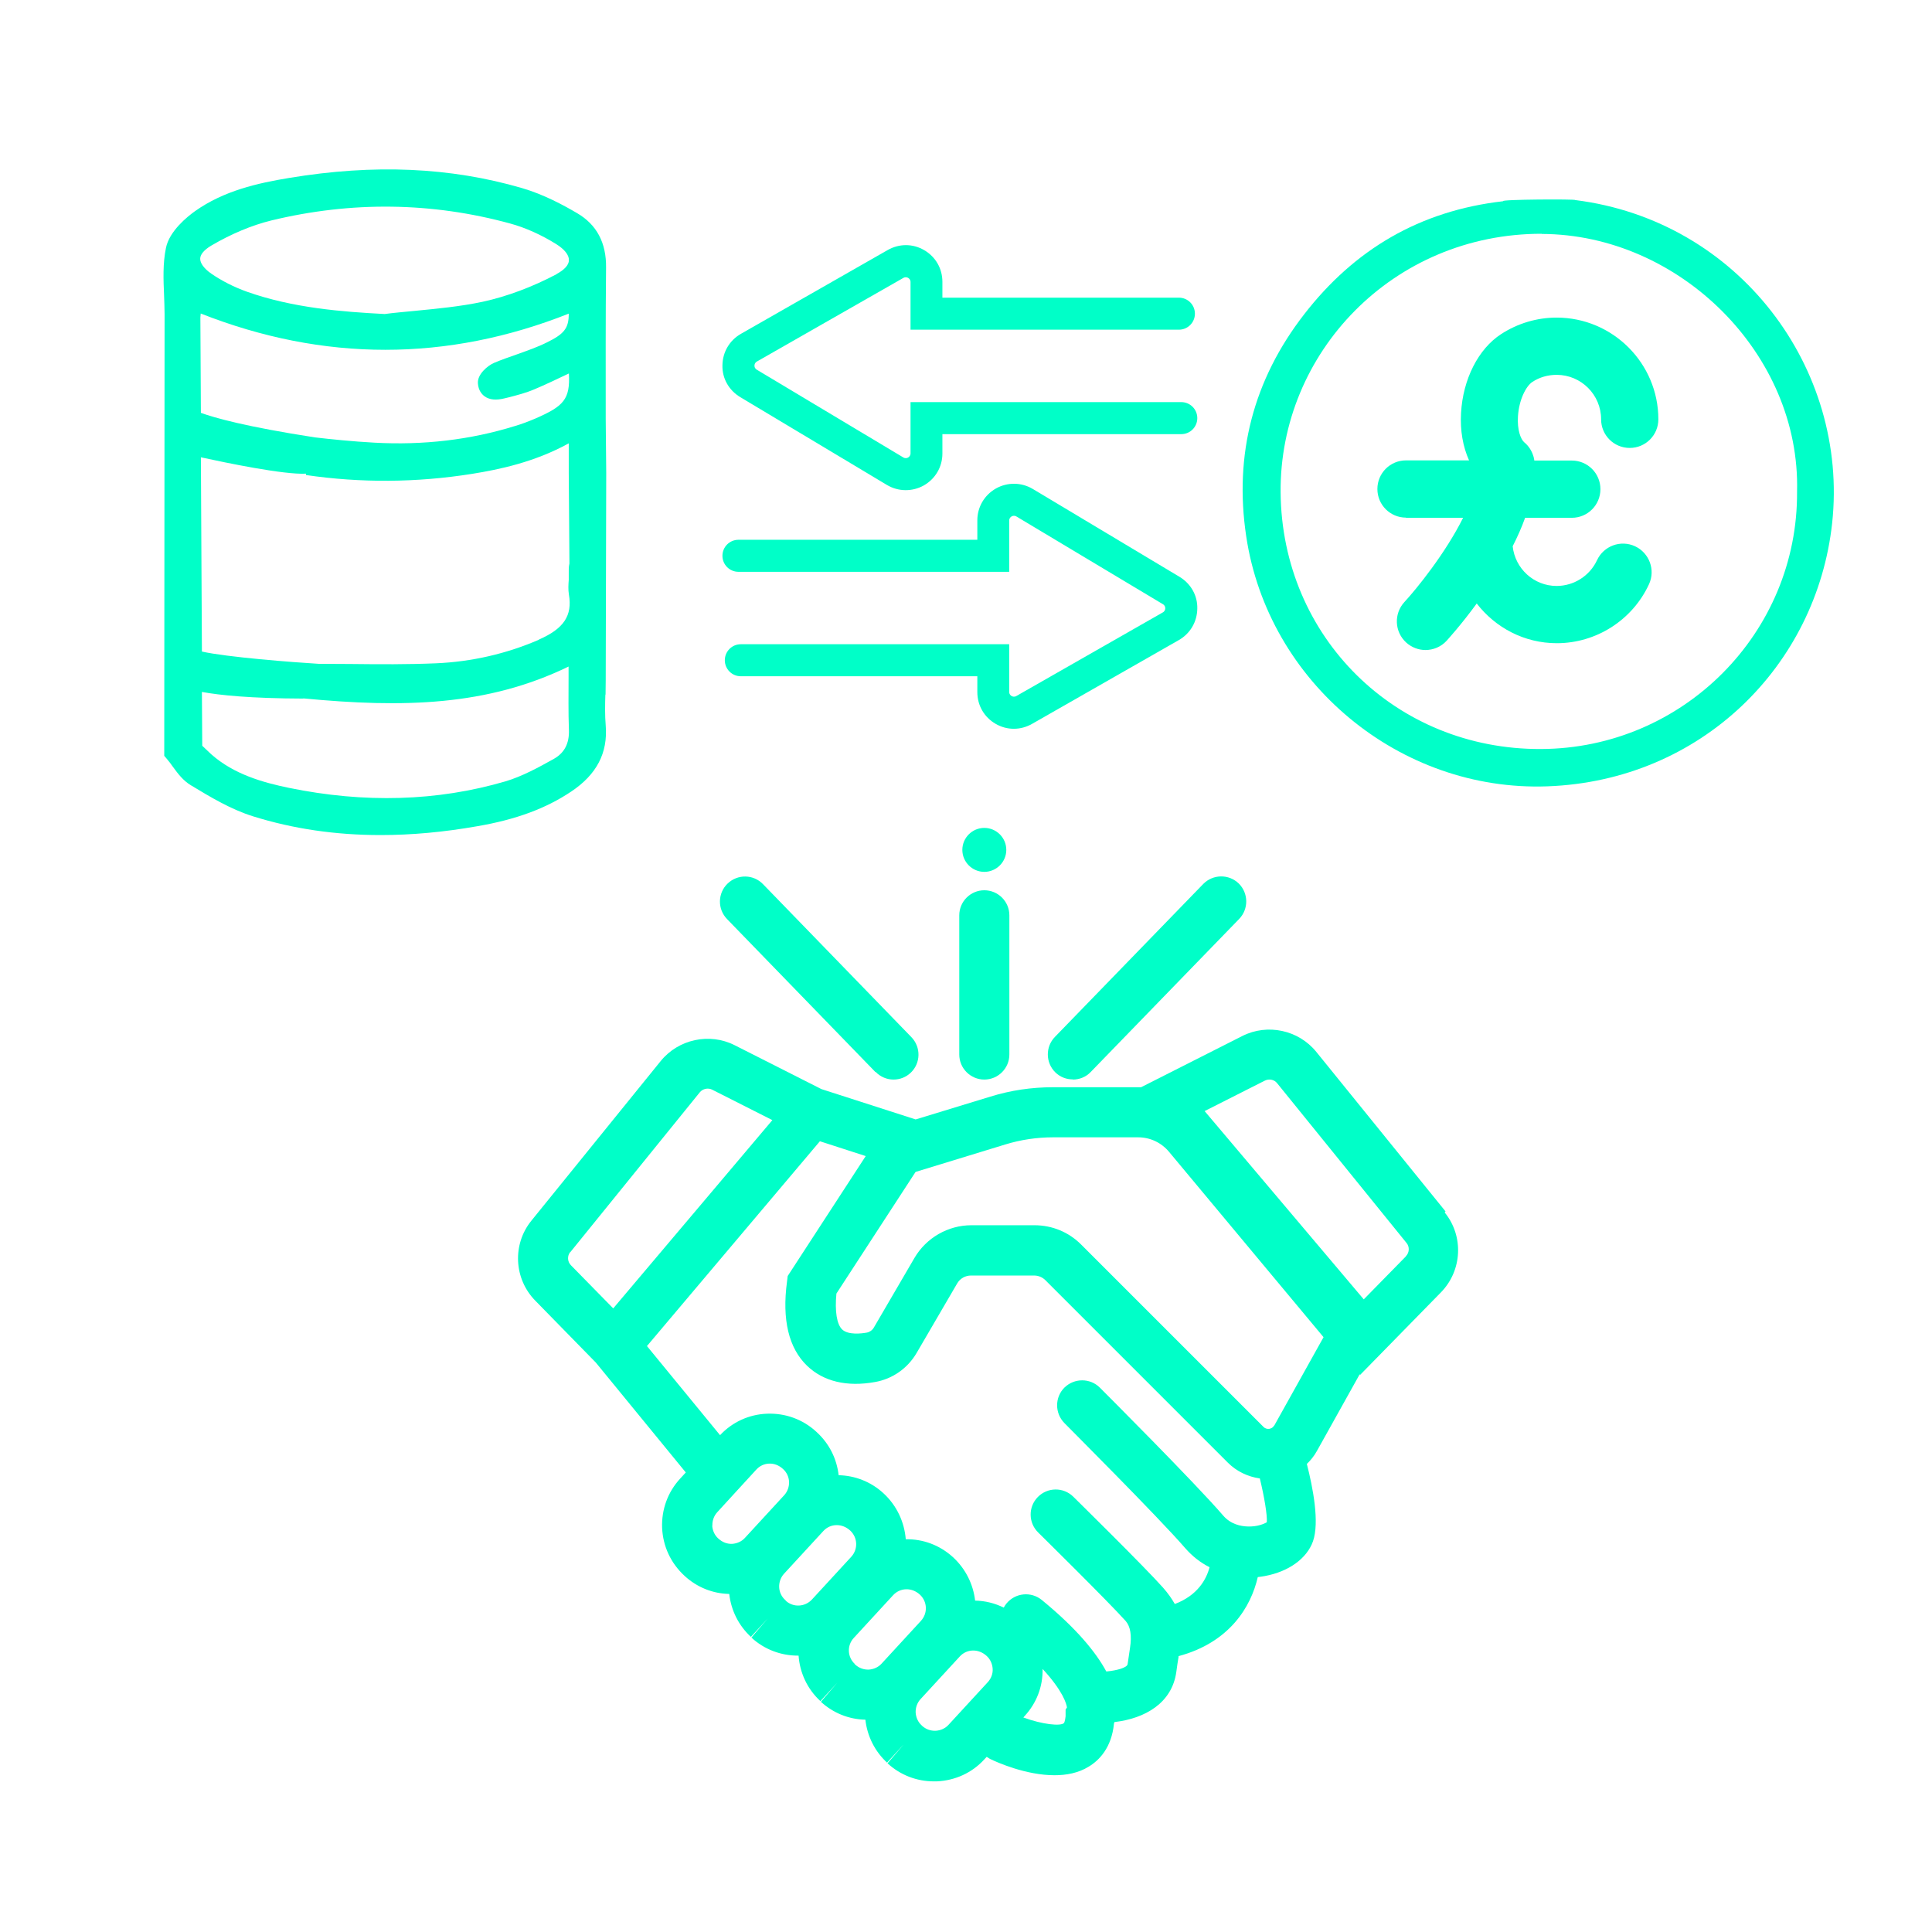
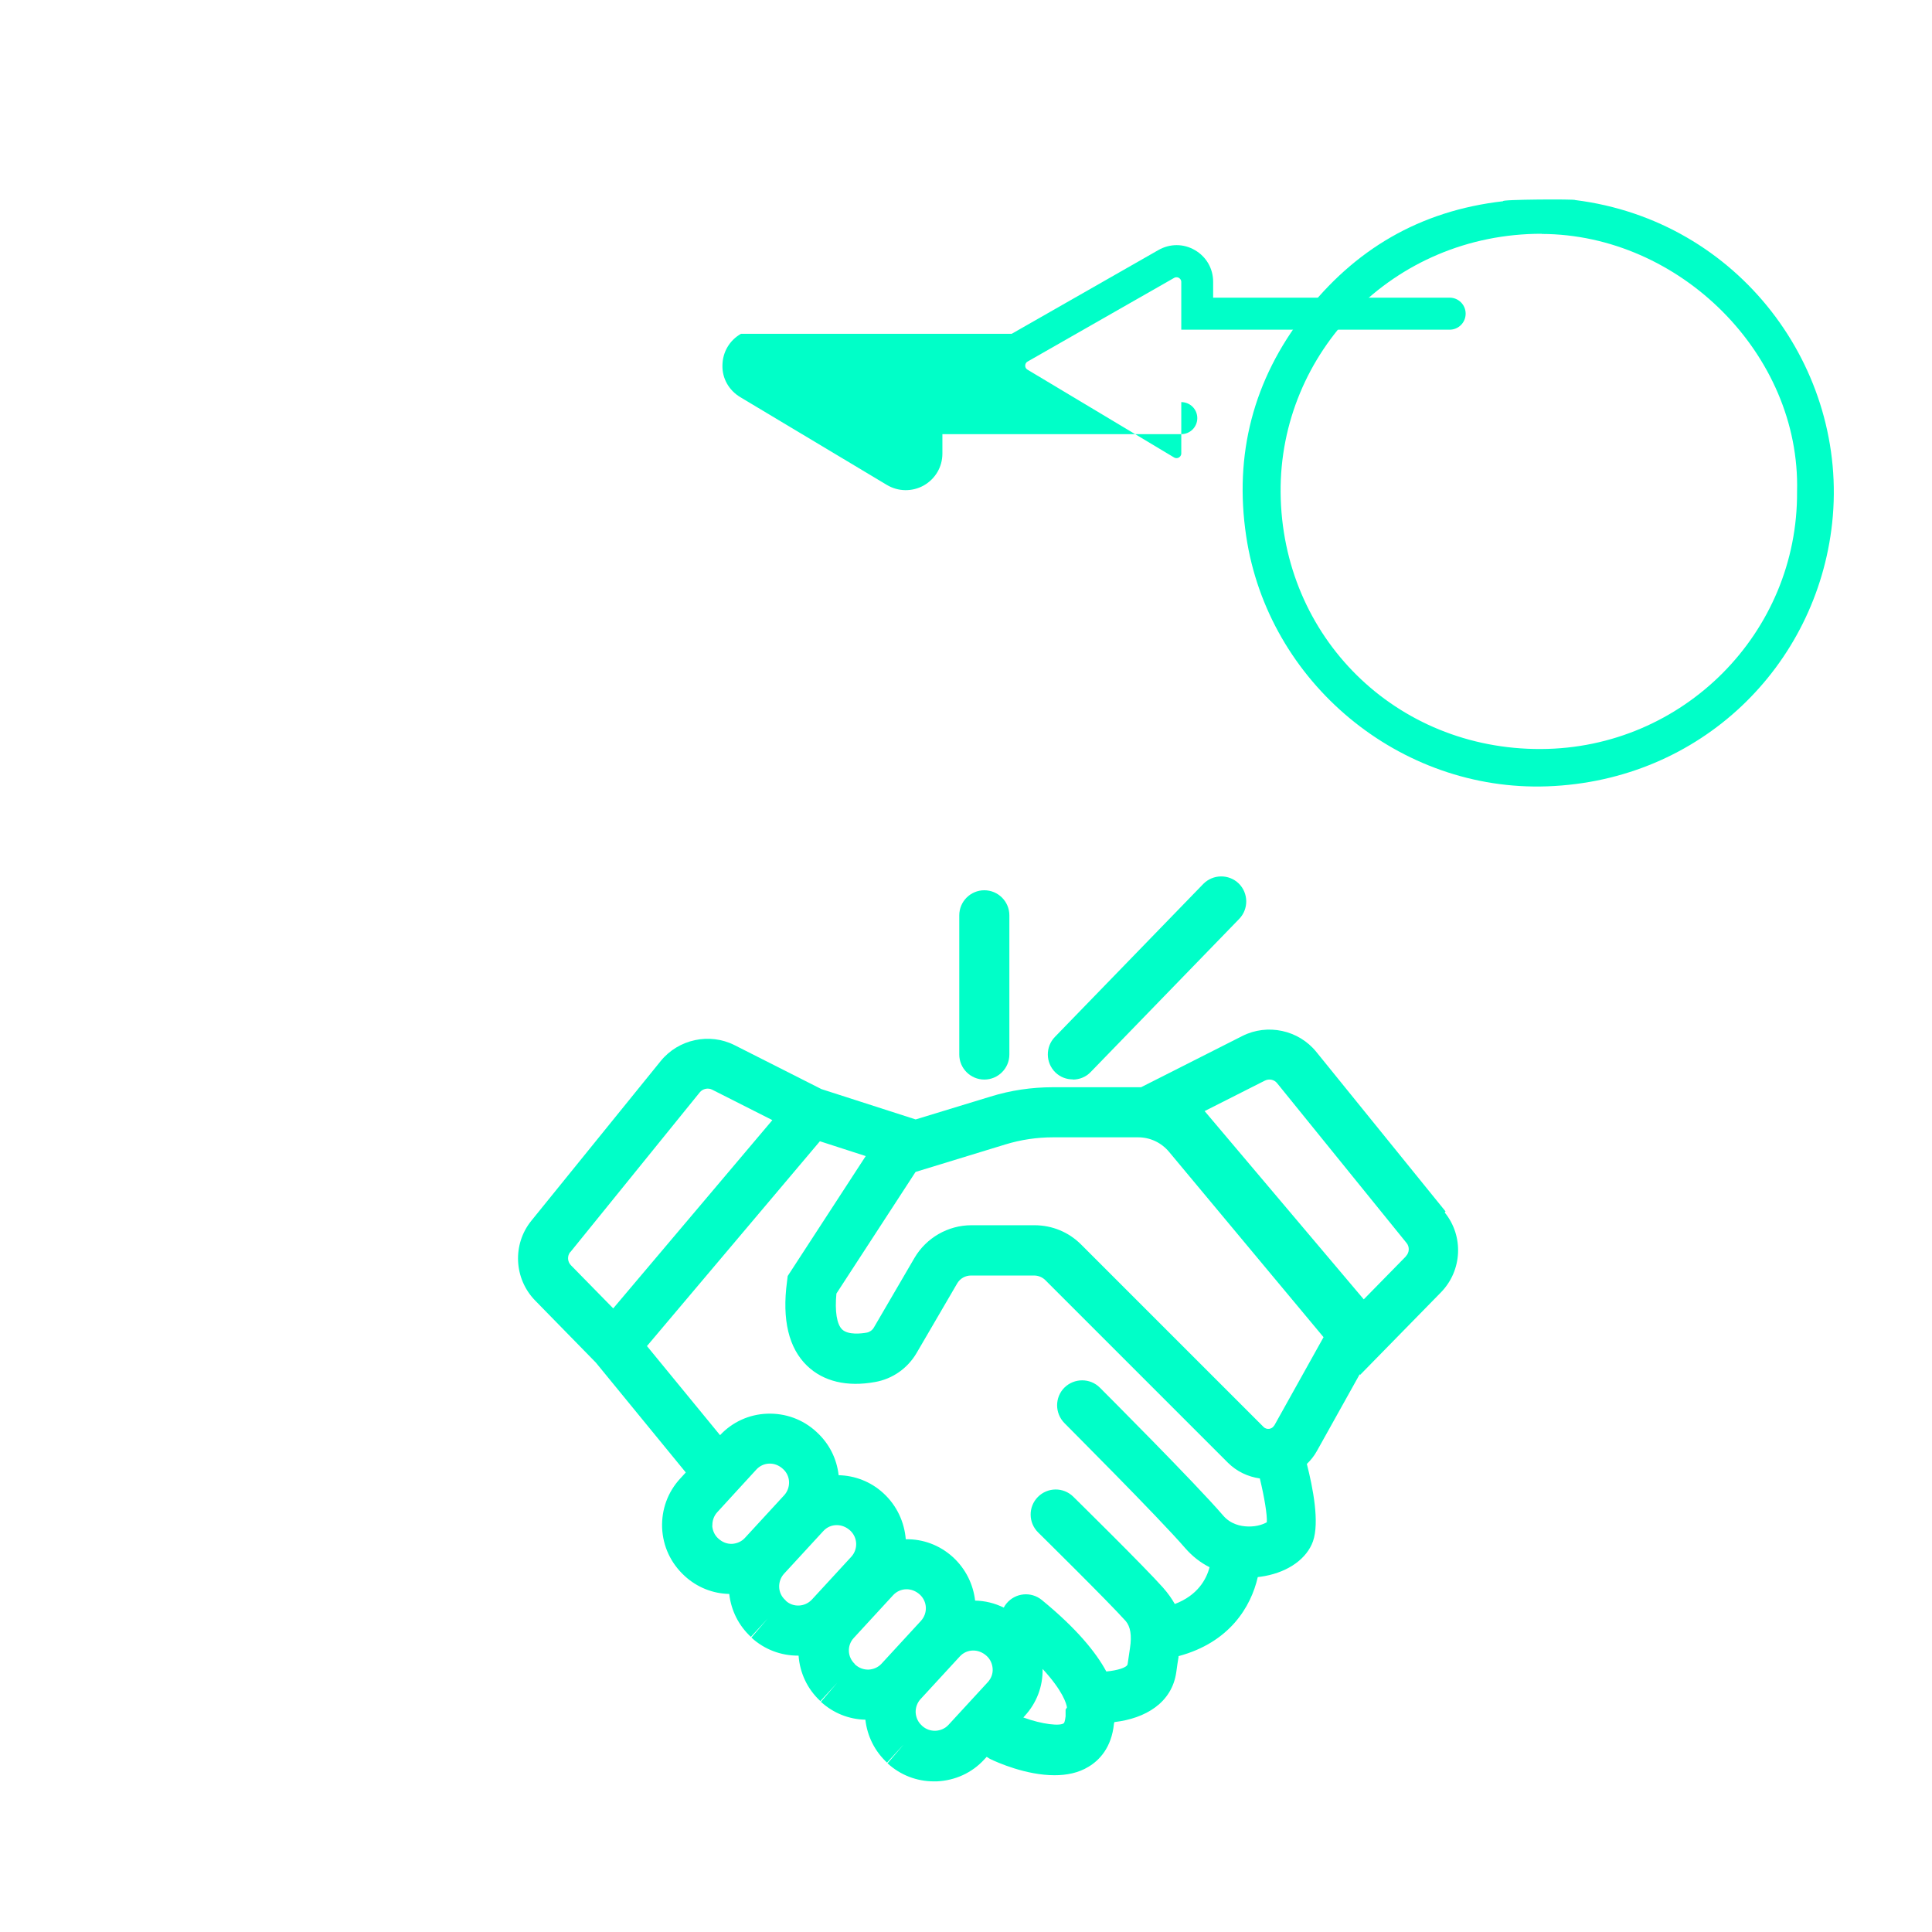
<svg xmlns="http://www.w3.org/2000/svg" id="Layer_1" viewBox="0 0 113.39 113.39">
  <defs>
    <style>.cls-1{fill:#00ffc8;stroke-width:0px;}</style>
  </defs>
-   <path class="cls-1" d="m51.39,62.91c.29.3.67.45,1.05.45s.74-.14,1.02-.41c.58-.56.6-1.49.03-2.08l-8.71-8.98c-.56-.58-1.49-.6-2.08-.03-.58.56-.6,1.49-.03,2.08l8.71,8.98Z" />
  <path class="cls-1" d="m57.77,63.36c.81,0,1.47-.66,1.47-1.47v-8.17c0-.81-.66-1.47-1.47-1.47s-1.47.66-1.47,1.47v8.17c0,.81.66,1.47,1.47,1.47Z" />
  <path class="cls-1" d="m62.97,63.36c.38,0,.77-.15,1.05-.45l8.71-8.98c.56-.58.55-1.51-.03-2.08-.58-.56-1.51-.55-2.08.03l-8.71,8.98c-.56.58-.55,1.51.03,2.08.29.28.65.41,1.02.41Z" />
  <path class="cls-1" d="m84.84,71.1l-7.59-9.37c-1.04-1.28-2.86-1.67-4.33-.93l-5.95,3.01c-.06,0-.12,0-.18,0h-4.99c-1.25,0-2.48.18-3.67.55l-4.39,1.34-5.53-1.78-5.1-2.58c-1.47-.74-3.29-.35-4.33.93l-7.59,9.37c-1.13,1.39-1.03,3.41.22,4.69l3.56,3.64,5.28,6.45-.33.36c-.73.79-1.1,1.82-1.06,2.89.05,1.08.5,2.07,1.33,2.83.72.66,1.64,1.03,2.61,1.05.11.97.55,1.85,1.27,2.52l.99-1.08-.96,1.12c.77.71,1.75,1.06,2.72,1.06.02,0,.03,0,.05,0,.07.99.5,1.95,1.28,2.67l.99-1.08-.96,1.12c.72.66,1.64,1.03,2.61,1.05.11.97.55,1.85,1.27,2.52l.99-1.08-.96,1.12c.75.69,1.71,1.06,2.72,1.06.06,0,.12,0,.17,0,1.08-.05,2.07-.5,2.79-1.29l.14-.15c.06.04.12.08.19.12.43.21,2.12.96,3.79.96.7,0,1.4-.13,2-.5.62-.37,1.35-1.11,1.49-2.53,0-.03.02-.06.03-.09,1.8-.21,3.38-1.12,3.63-2.95.04-.33.09-.62.13-.87,0-.02,0-.04,0-.05,2.99-.8,4.25-2.89,4.65-4.64.14-.02.27-.03.41-.06,1.41-.26,2.47-1.03,2.83-2.04.39-1.12,0-3.13-.36-4.54.23-.22.43-.47.59-.76l2.51-4.5.03.03,4.74-4.84c1.25-1.28,1.35-3.3.22-4.69Zm-51.36,2.38l7.59-9.37c.17-.21.48-.28.72-.16l3.54,1.79-9.34,11.05-2.48-2.53c-.21-.21-.23-.55-.04-.78Zm8.33,16.06c-.01-.29.09-.57.28-.78l1.19-1.3,1.11-1.21c.19-.21.46-.34.75-.35.29-.01.57.09.82.32.21.19.34.46.35.75.01.29-.09.57-.28.78l-2.31,2.51c-.19.21-.46.33-.75.35-.3.01-.57-.09-.82-.32-.21-.19-.33-.46-.35-.75Zm4.31,4.4l-.04-.04c-.21-.19-.34-.46-.35-.75s.09-.57.28-.78l2.31-2.51c.21-.23.49-.35.79-.35.27,0,.55.1.79.32.44.41.47,1.09.06,1.54l-2.31,2.51c-.41.44-1.1.47-1.53.07Zm4.05,3.72c-.44-.41-.47-1.09-.06-1.53l2.31-2.51c.41-.44,1.09-.47,1.57-.03.44.41.47,1.09.06,1.54l-2.31,2.51c-.19.21-.46.33-.75.35-.29.01-.57-.09-.78-.28l-.04-.03Zm4.74,3.92c-.29.01-.57-.09-.78-.28l-.04-.04c-.21-.19-.33-.46-.35-.75-.01-.29.09-.57.28-.78l2.31-2.51c.21-.23.49-.35.79-.35.27,0,.55.1.79.32.21.19.33.46.35.75s-.09.57-.28.78l-2.31,2.51c-.19.21-.46.33-.75.35Zm7.63-1.24v.39c-.03.27-.08.39-.1.4-.2.19-1.26.08-2.38-.33l.08-.09c.7-.76,1.07-1.73,1.05-2.76,1.19,1.29,1.4,2.04,1.43,2.26l-.08.13Zm11.83-11.01c-.16.1-.57.28-1.13.26-.42-.01-1.01-.13-1.45-.64-1.64-1.91-7.01-7.28-7.24-7.51-.57-.57-1.5-.57-2.08,0-.57.57-.57,1.5,0,2.08.05.06,5.52,5.52,7.09,7.34.41.47.89.85,1.43,1.12-.19.72-.7,1.65-2.04,2.16-.17-.3-.39-.62-.69-.96-1.1-1.24-5.1-5.17-5.27-5.34-.58-.57-1.51-.56-2.08.02-.57.58-.56,1.51.02,2.08.04.04,4.09,4.03,5.13,5.19q.43.49.26,1.59c-.04.28-.09.59-.14.95-.03.2-.6.37-1.25.43-.61-1.13-1.75-2.53-3.79-4.2-.63-.51-1.55-.42-2.07.21-.06.07-.11.15-.16.24-.53-.26-1.1-.4-1.68-.41-.11-.94-.54-1.85-1.3-2.55-.79-.72-1.78-1.07-2.77-1.05-.08-.99-.51-1.97-1.32-2.71-.74-.68-1.68-1.03-2.62-1.05-.11-.97-.55-1.86-1.31-2.55-.79-.73-1.82-1.1-2.89-1.06-1.06.04-2.04.49-2.76,1.26l-4.29-5.23,10.15-12.02,2.69.87-4.58,7.04-.04.33c-.3,2.24.1,3.9,1.18,4.94.96.92,2.34,1.25,3.99.95,1.02-.18,1.91-.8,2.44-1.71l2.38-4.08c.17-.29.48-.46.81-.46h3.7c.25,0,.49.1.66.27l10.71,10.71c.52.52,1.18.83,1.88.93.27,1.11.44,2.16.41,2.57Zm.41-5.67c-.08.15-.22.19-.29.2-.09.01-.22,0-.33-.11l-10.71-10.71c-.73-.73-1.7-1.13-2.74-1.13h-3.7c-1.37,0-2.65.74-3.34,1.92l-2.38,4.08c-.09.16-.25.27-.41.3-.32.06-1.1.15-1.45-.18-.32-.3-.44-1.08-.34-2.11l4.6-7.07s.03-.05.05-.07l5.26-1.61c.91-.28,1.86-.42,2.81-.42h4.99c.7,0,1.36.31,1.81.85l9.07,10.88-2.9,5.2Zm7.74-9.93l-2.48,2.53-9.34-11.05,3.54-1.79c.25-.12.55-.06.72.16l7.59,9.37c.19.23.17.57-.04.78Z" />
-   <path class="cls-1" d="m57.77,51.17c.71,0,1.29-.58,1.29-1.29s-.58-1.29-1.29-1.29-1.29.58-1.29,1.29.58,1.29,1.29,1.29Z" />
-   <path class="cls-1" d="m35.54,40.79c0-.29.01-.57.01-.86l.03-12.17-.03-3.17c0-2.96-.01-5.92.02-8.88.02-1.46-.55-2.53-1.7-3.2-.78-.46-1.96-1.1-3.23-1.47-4.22-1.23-8.69-1.42-13.65-.6-1.89.31-3.86.76-5.54,1.95-.45.32-1.51,1.17-1.71,2.16-.19.92-.15,1.87-.11,2.79.01.37.03.74.03,1.1l-.02,25.92.12.14c.15.17.28.35.4.52.29.4.6.8,1.03,1.06,1.16.7,2.35,1.42,3.66,1.83,2.37.74,4.85,1.1,7.49,1.1,1.81,0,3.7-.17,5.68-.52,2.27-.39,4.02-1.04,5.5-2.03,1.5-1,2.16-2.27,2.03-3.88-.05-.6-.04-1.2-.02-1.83Zm-17.73.2c5.86.56,10.79.45,15.56-1.87,0,.19,0,.38,0,.56,0,1.06-.02,2.11.02,3.15.03.8-.26,1.35-.87,1.7-.91.51-1.88,1.04-2.86,1.33-4,1.17-8.27,1.29-12.7.38-1.51-.31-3.23-.79-4.56-1.97-.11-.1-.36-.34-.53-.5l-.02-3.16c1.03.19,2.83.38,5.95.39Zm15.57-22.59c.01.88-.29,1.21-1.29,1.7-.54.27-1.12.47-1.73.69-.46.16-.92.32-1.37.51-.35.15-.99.66-.94,1.21.03.41.23.63.39.75.29.21.68.24,1.17.12l.25-.06c.5-.13,1.01-.26,1.5-.47.64-.27,1.27-.57,1.9-.87l.13-.06c.08,1.52-.31,1.92-1.96,2.64-.4.17-.81.33-1.23.45-2.58.8-5.34,1.13-8.23.97-1.28-.07-2.55-.2-3.49-.31-4.02-.62-5.9-1.15-6.69-1.44l-.03-5.6.02-.23c7.21,2.84,14.47,2.84,21.62,0Zm-.71-2.31c-1.42.75-2.91,1.31-4.34,1.62-1.31.28-2.7.41-4.04.54-.6.06-1.2.11-1.71.18-2.49-.13-5.38-.35-8.09-1.31-.75-.27-1.47-.63-2.09-1.06-.42-.29-.66-.62-.65-.88,0-.25.24-.52.64-.76,1.17-.69,2.39-1.2,3.53-1.48,4.71-1.14,9.43-1.08,14.03.18.88.24,1.82.66,2.7,1.21.48.3.75.64.74.94,0,.28-.27.57-.72.81Zm-1.05,21.46c-1.9.82-3.93,1.29-6.04,1.38-1.66.07-3.29.06-5.02.04-.63,0-1.26-.01-1.86-.01-1.5-.09-5.38-.39-6.85-.72l-.06-11.4c1.47.32,4.88,1.03,6.17.96v.08c3.21.47,6.49.45,9.75-.07,1.62-.26,3.67-.69,5.67-1.79,0,.22,0,.44,0,.65,0,.36,0,.73,0,1.08l.04,5.32c-.05.21-.04.42-.04.61,0,.08,0,.16,0,.23v.13c-.02.26-.04.56.01.86.21,1.23-.3,2-1.77,2.64Z" />
  <path class="cls-1" d="m90.82,46.15c9.02-.33,15.8-7.08,16.71-15.45.98-9.07-5.47-17.76-15.09-18.96.08-.06-4.45-.04-4.22.07-4.9.56-8.74,2.84-11.68,6.64-2.98,3.84-4.12,8.23-3.4,13.02,1.28,8.58,9,15,17.68,14.68Zm-.34-32.42c8.08.02,15.2,7.05,14.99,15.12.06,8.29-6.69,15.08-15.03,15.11-8.52.04-15.21-6.57-15.28-15.06-.07-8.19,6.59-15.19,15.33-15.18Z" />
-   <path class="cls-1" d="m82.52,30.39h3.35c-1.03,2.07-2.71,4.15-3.45,4.95-.62.68-.58,1.74.11,2.37.32.29.73.44,1.13.44.45,0,.91-.18,1.24-.54.07-.08.85-.93,1.77-2.19,1.09,1.41,2.78,2.33,4.7,2.33,2.32,0,4.44-1.36,5.41-3.46.39-.84.02-1.84-.82-2.23-.84-.39-1.84-.02-2.23.82-.43.92-1.36,1.51-2.37,1.51-1.34,0-2.44-1.02-2.58-2.33.28-.55.53-1.11.73-1.67h2.74c.93,0,1.68-.75,1.68-1.68s-.75-1.68-1.68-1.68h-2.2c0-.05-.02-.1-.03-.15,0-.03,0-.06-.02-.09-.09-.31-.27-.61-.54-.83-.21-.18-.42-.73-.37-1.52.06-.99.48-1.78.84-2.02.42-.28.92-.42,1.43-.42,1.44,0,2.61,1.17,2.61,2.61,0,.93.75,1.68,1.68,1.68s1.68-.75,1.68-1.68c0-3.29-2.68-5.97-5.97-5.97-1.16,0-2.29.34-3.26.97-1.34.87-2.24,2.65-2.35,4.63-.06,1.03.11,1.98.47,2.78h-3.7c-.93,0-1.68.75-1.68,1.68s.75,1.68,1.68,1.68Z" />
-   <path class="cls-1" d="m69.18,37.57c.67-.38,1.08-1.07,1.09-1.85.02-.77-.38-1.47-1.05-1.87l-8.6-5.15c-.67-.4-1.49-.41-2.17-.03-.68.39-1.09,1.09-1.09,1.87v1.14h-14.02c-.52,0-.94.42-.94.94s.42.94.94.94h15.89v-3.01c0-.14.09-.21.14-.24.05-.03.16-.07.28,0l8.6,5.15c.12.07.14.17.14.24,0,.06-.02.17-.14.24l-8.6,4.91c-.12.07-.23.03-.28,0-.05-.03-.14-.1-.14-.24v-2.8h-15.75c-.52,0-.94.42-.94.94s.42.94.94.94h13.88v.93c0,.78.4,1.47,1.07,1.86.67.39,1.47.39,2.15,0l8.6-4.91Z" />
-   <path class="cls-1" d="m43.49,19.59c-.67.38-1.08,1.07-1.09,1.85-.02.77.38,1.47,1.05,1.87l8.6,5.15c.67.4,1.49.41,2.17.03.68-.39,1.09-1.09,1.09-1.87v-1.14h14.02c.52,0,.94-.42.94-.94s-.42-.94-.94-.94h-15.89v3.01c0,.14-.09.21-.14.24-.05.03-.16.07-.28,0l-8.6-5.15c-.12-.07-.14-.17-.14-.24,0-.06.02-.17.14-.24l8.6-4.91c.12-.07.23-.03.28,0,.05.03.14.1.14.24v2.8h15.75c.52,0,.94-.42.94-.94s-.42-.94-.94-.94h-13.88v-.93c0-.78-.4-1.47-1.07-1.86-.67-.39-1.47-.39-2.15,0l-8.6,4.91Z" />
+   <path class="cls-1" d="m43.49,19.59c-.67.38-1.08,1.07-1.09,1.85-.02.77.38,1.47,1.05,1.87l8.6,5.15c.67.4,1.49.41,2.17.03.68-.39,1.09-1.09,1.09-1.87v-1.14h14.02c.52,0,.94-.42.94-.94s-.42-.94-.94-.94v3.01c0,.14-.09.21-.14.24-.05.03-.16.07-.28,0l-8.6-5.15c-.12-.07-.14-.17-.14-.24,0-.06.02-.17.14-.24l8.6-4.91c.12-.07.23-.03.28,0,.05.03.14.1.14.24v2.8h15.75c.52,0,.94-.42.94-.94s-.42-.94-.94-.94h-13.88v-.93c0-.78-.4-1.47-1.07-1.86-.67-.39-1.47-.39-2.15,0l-8.6,4.91Z" />
</svg>